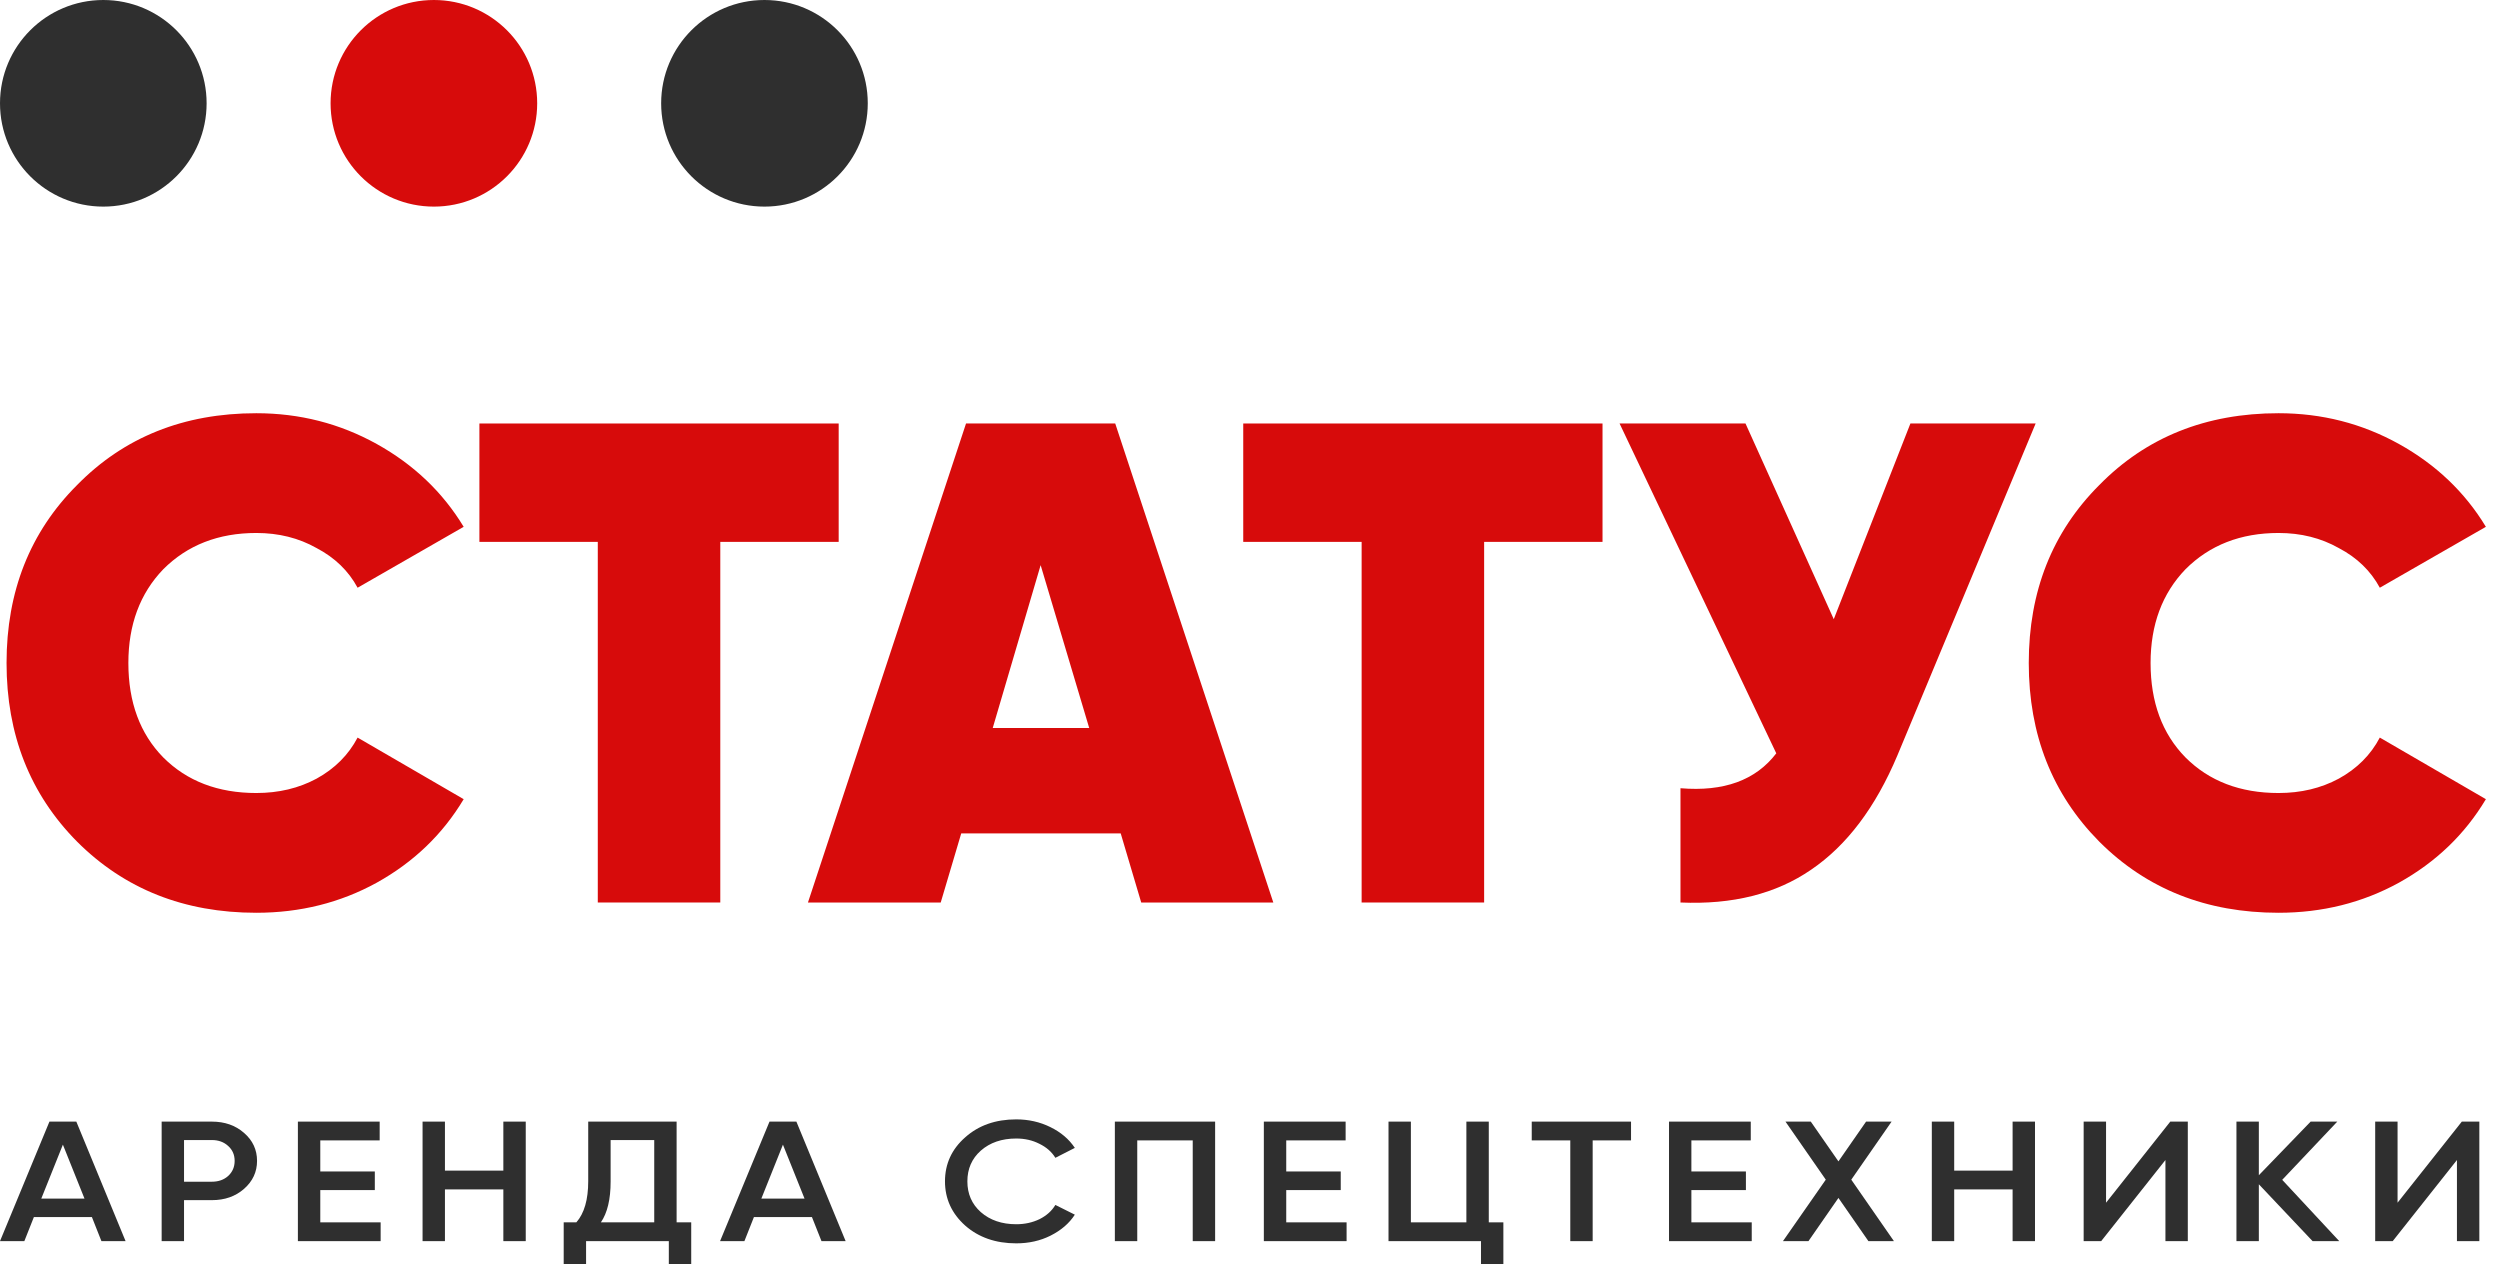
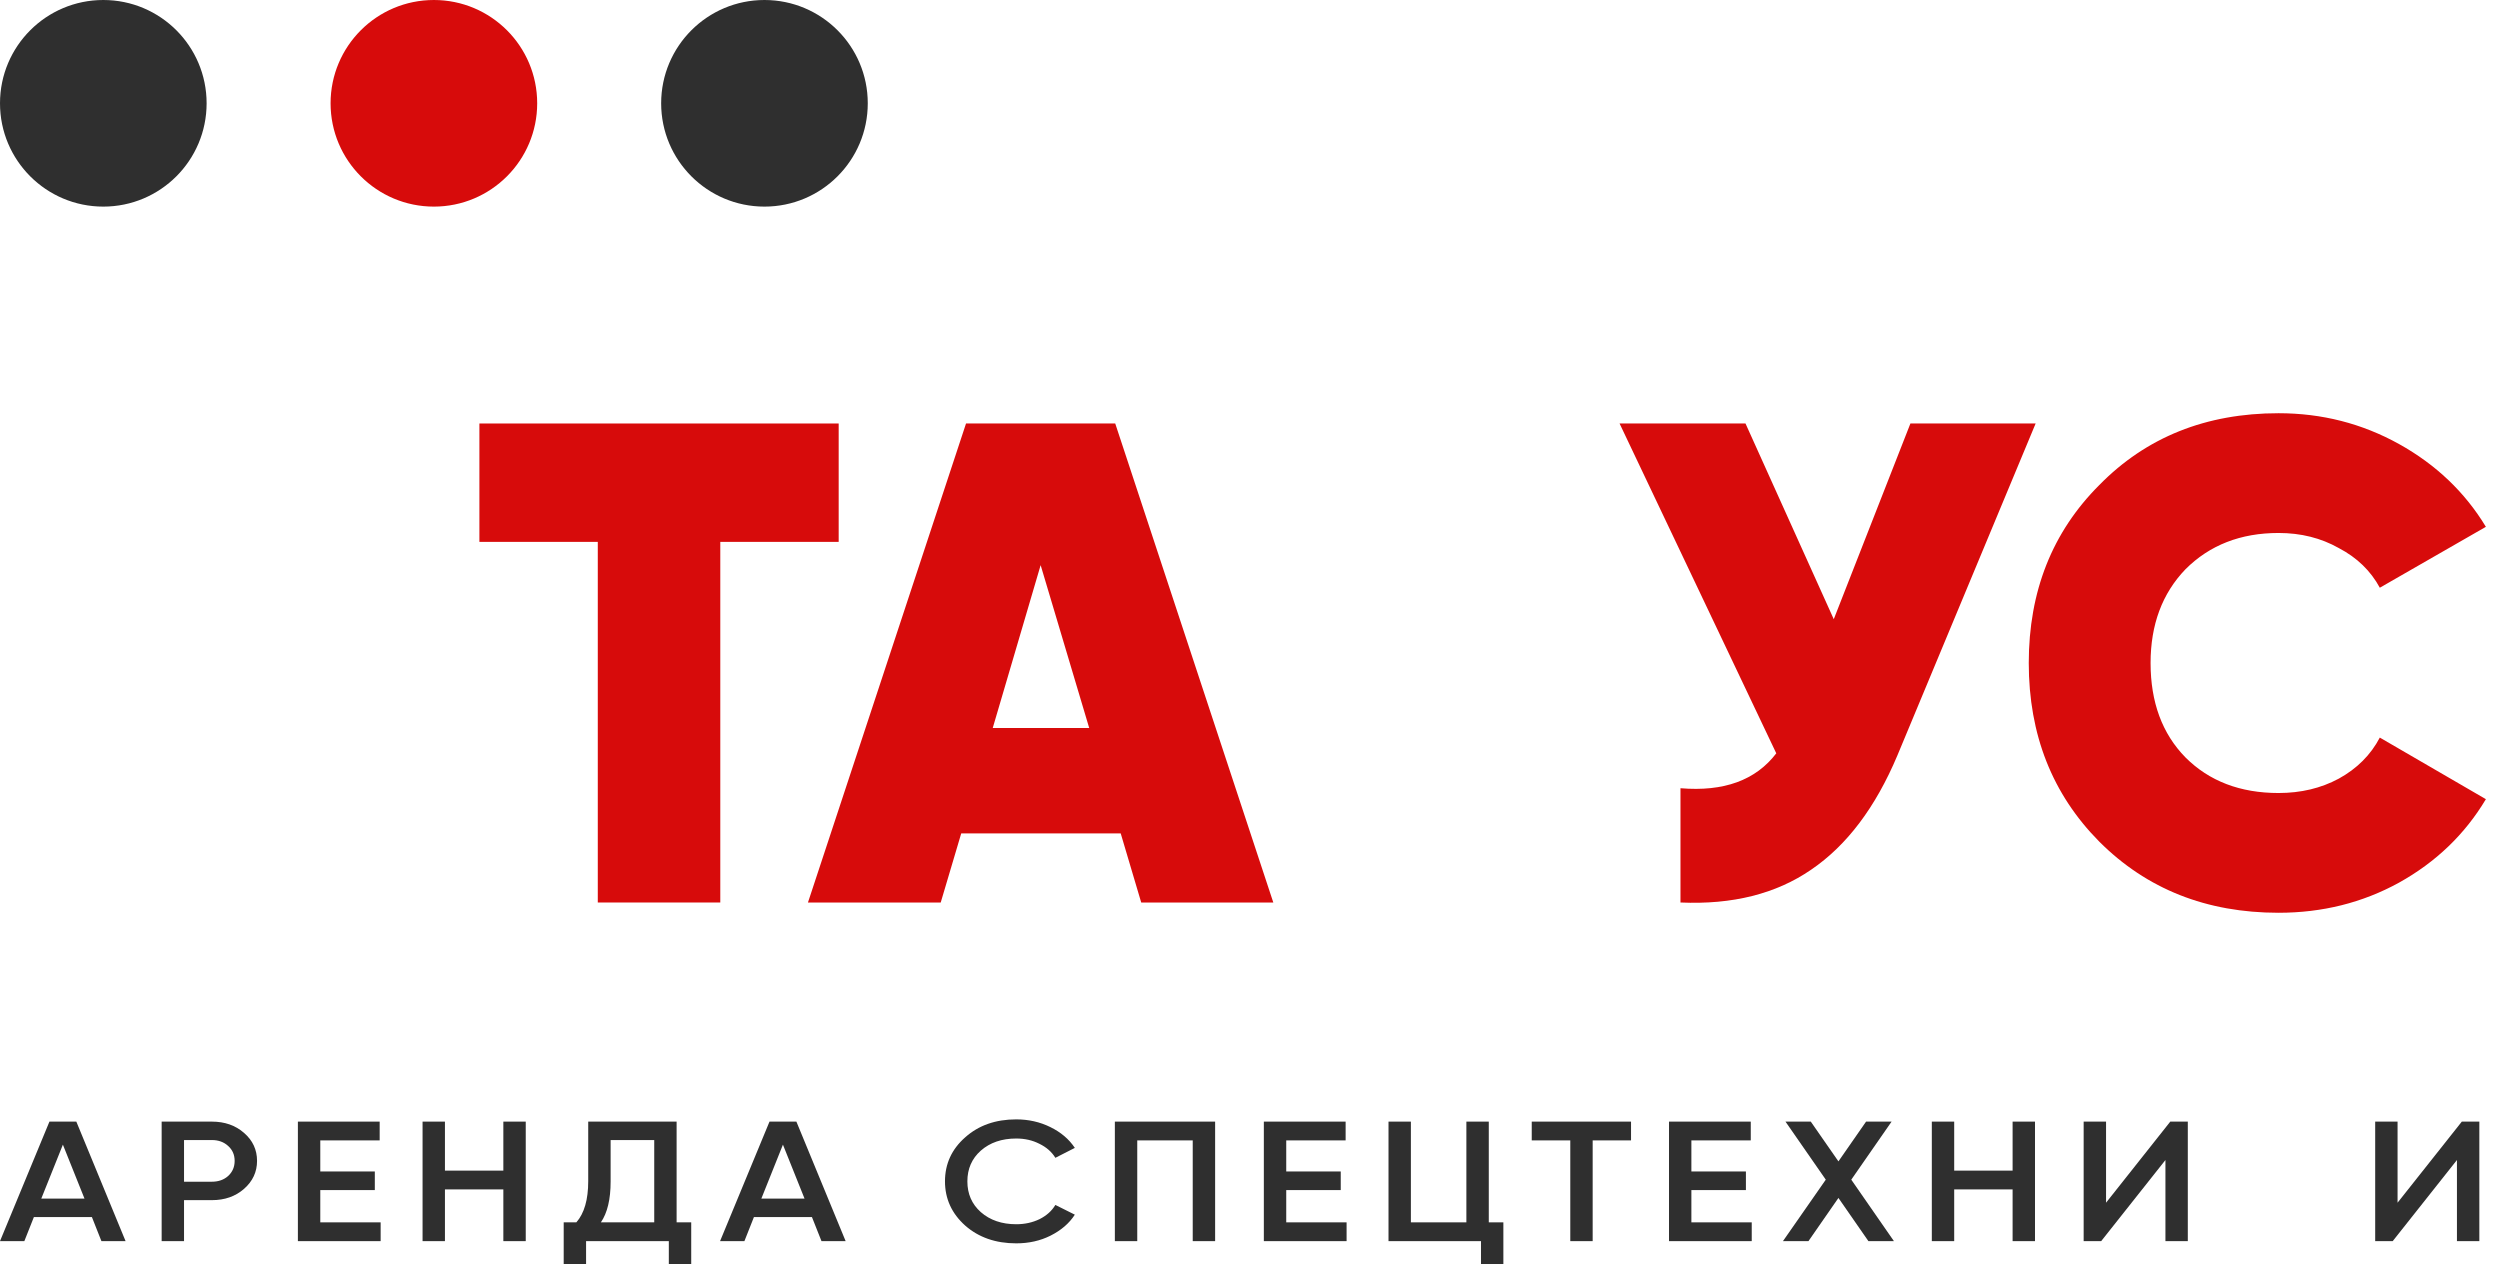
<svg xmlns="http://www.w3.org/2000/svg" width="121" height="62" viewBox="0 0 121 62" fill="none">
-   <path d="M12.406 44.178C8.918 44.178 6.025 43.03 3.729 40.734C1.454 38.437 0.317 35.556 0.317 32.089C0.317 28.622 1.454 25.752 3.729 23.478C6.003 21.159 8.896 20 12.406 20C14.504 20 16.447 20.497 18.236 21.49C20.024 22.484 21.426 23.82 22.442 25.498L17.308 28.446C16.867 27.629 16.204 26.988 15.321 26.525C14.46 26.039 13.488 25.796 12.406 25.796C10.574 25.796 9.072 26.381 7.902 27.552C6.776 28.722 6.213 30.234 6.213 32.089C6.213 33.988 6.776 35.512 7.902 36.66C9.05 37.808 10.552 38.382 12.406 38.382C13.488 38.382 14.46 38.15 15.321 37.687C16.204 37.201 16.867 36.538 17.308 35.699L22.442 38.68C21.426 40.38 20.024 41.727 18.236 42.721C16.469 43.693 14.526 44.178 12.406 44.178Z" fill="#D70B0B" />
  <path d="M23.203 20.497H40.592V26.227H34.862V43.681H28.933V26.227H23.203V20.497Z" fill="#D70B0B" />
  <path d="M61.628 43.681H55.235L54.242 40.336H46.524L45.531 43.681H39.105L46.756 20.497H53.977L61.628 43.681ZM50.367 27.353L48.048 35.236H52.718L50.367 27.353Z" fill="#D70B0B" />
-   <path d="M60.173 20.497H77.562V26.227H71.832V43.681H65.903V26.227H60.173V20.497Z" fill="#D70B0B" />
  <path d="M88.754 29.969L92.464 20.497H98.525L91.835 36.56C90.775 39.078 89.383 40.921 87.661 42.092C85.961 43.262 83.852 43.792 81.335 43.681V38.15C83.433 38.327 84.978 37.764 85.972 36.461L78.387 20.497H84.482L88.754 29.969Z" fill="#D70B0B" />
  <path d="M110.282 44.178C106.793 44.178 103.9 43.03 101.604 40.734C99.33 38.437 98.192 35.556 98.192 32.089C98.192 28.622 99.33 25.752 101.604 23.478C103.878 21.159 106.771 20 110.282 20C112.379 20 114.322 20.497 116.111 21.49C117.899 22.484 119.302 23.82 120.317 25.498L115.183 28.446C114.742 27.629 114.079 26.988 113.196 26.525C112.335 26.039 111.364 25.796 110.282 25.796C108.449 25.796 106.947 26.381 105.777 27.552C104.651 28.722 104.088 30.234 104.088 32.089C104.088 33.988 104.651 35.512 105.777 36.66C106.925 37.808 108.427 38.382 110.282 38.382C111.364 38.382 112.335 38.15 113.196 37.687C114.079 37.201 114.742 36.538 115.183 35.699L120.317 38.68C119.302 40.38 117.899 41.727 116.111 42.721C114.344 43.693 112.401 44.178 110.282 44.178Z" fill="#D70B0B" />
  <path d="M6.078 60.071H4.909L4.448 58.906H1.64L1.178 60.071H0L2.393 54.286H3.694L6.078 60.071ZM3.044 55.401L1.998 58.013H4.09L3.044 55.401Z" fill="#2F2F2F" />
  <path d="M7.824 54.286H10.255C10.877 54.286 11.395 54.468 11.81 54.831C12.231 55.195 12.441 55.647 12.441 56.187C12.441 56.721 12.231 57.173 11.81 57.542C11.395 57.906 10.877 58.087 10.255 58.087H8.907V60.071H7.824V54.286ZM8.907 57.195H10.255C10.575 57.195 10.839 57.101 11.046 56.914C11.254 56.721 11.357 56.478 11.357 56.187C11.357 55.895 11.254 55.655 11.046 55.468C10.839 55.275 10.575 55.178 10.255 55.178H8.907V57.195Z" fill="#2F2F2F" />
  <path d="M15.502 57.6V59.162H18.423V60.071H14.418V54.286H18.376V55.195H15.502V56.699H18.141V57.6H15.502Z" fill="#2F2F2F" />
  <path d="M24.362 56.658V54.286H25.446V60.071H24.362V57.567H21.535V60.071H20.452V54.286H21.535V56.658H24.362Z" fill="#2F2F2F" />
  <path d="M32.748 54.286V59.162H33.455V61.178H32.371V60.071H28.366V61.178H27.283V59.162H27.895C28.279 58.726 28.47 58.062 28.47 57.17V54.286H32.748ZM29.083 59.162H31.665V55.178H29.554V57.187C29.554 58.046 29.397 58.704 29.083 59.162Z" fill="#2F2F2F" />
  <path d="M40.929 60.071H39.76L39.298 58.906H36.49L36.029 60.071H34.851L37.244 54.286H38.545L40.929 60.071ZM37.894 55.401L36.849 58.013H38.94L37.894 55.401Z" fill="#2F2F2F" />
  <path d="M49.186 60.178C48.193 60.178 47.37 59.892 46.717 59.319C46.064 58.735 45.737 58.021 45.737 57.178C45.737 56.33 46.064 55.619 46.717 55.046C47.364 54.468 48.187 54.178 49.186 54.178C49.783 54.178 50.332 54.302 50.835 54.55C51.344 54.798 51.74 55.134 52.022 55.558L51.08 56.038C50.904 55.751 50.647 55.525 50.307 55.36C49.974 55.189 49.6 55.104 49.186 55.104C48.489 55.104 47.917 55.299 47.471 55.691C47.037 56.076 46.821 56.572 46.821 57.178C46.821 57.784 47.037 58.28 47.471 58.666C47.917 59.057 48.489 59.253 49.186 59.253C49.6 59.253 49.977 59.17 50.317 59.005C50.656 58.834 50.91 58.605 51.08 58.319L52.022 58.79C51.752 59.209 51.359 59.547 50.844 59.806C50.348 60.054 49.795 60.178 49.186 60.178Z" fill="#2F2F2F" />
  <path d="M53.959 54.286H58.812V60.071H57.728V55.195H55.043V60.071H53.959V54.286Z" fill="#2F2F2F" />
  <path d="M62.254 57.6V59.162H65.175V60.071H61.17V54.286H65.128V55.195H62.254V56.699H64.892V57.6H62.254Z" fill="#2F2F2F" />
  <path d="M72.057 54.286V59.162H72.763V61.178H71.68V60.071H67.204V54.286H68.287V59.162H70.973V54.286H72.057Z" fill="#2F2F2F" />
  <path d="M74.136 54.286H78.942V55.195H77.085V60.071H76.002V55.195H74.136V54.286Z" fill="#2F2F2F" />
  <path d="M81.863 57.6V59.162H84.784V60.071H80.78V54.286H84.737V55.195H81.863V56.699H84.502V57.6H81.863Z" fill="#2F2F2F" />
  <path d="M89.602 57.096L91.666 60.071H90.431L88.98 57.98L87.529 60.071H86.295L88.368 57.096L86.417 54.286H87.642L88.98 56.211L90.318 54.286H91.553L89.602 57.096Z" fill="#2F2F2F" />
  <path d="M97.41 56.658V54.286H98.494V60.071H97.41V57.567H94.583V60.071H93.5V54.286H94.583V56.658H97.41Z" fill="#2F2F2F" />
  <path d="M105.89 60.071H104.807V56.145L101.697 60.071H100.849V54.286H101.933V58.211L105.042 54.286H105.89V60.071Z" fill="#2F2F2F" />
-   <path d="M110.459 57.104L113.22 60.071H111.929L109.328 57.319V60.071H108.244V54.286H109.328V56.881L111.835 54.286H113.125L110.459 57.104Z" fill="#2F2F2F" />
  <path d="M120 60.071H118.916V56.145L115.807 60.071H114.959V54.286H116.042V58.211L119.152 54.286H120V60.071Z" fill="#2F2F2F" />
  <circle cx="37" cy="5" r="5" transform="rotate(90 37 5)" fill="#2F2F2F" />
  <circle cx="21" cy="5" r="5" transform="rotate(90 21 5)" fill="#D70B0B" />
  <circle cx="5" cy="5" r="5" transform="rotate(90 5 5)" fill="#2F2F2F" />
</svg>